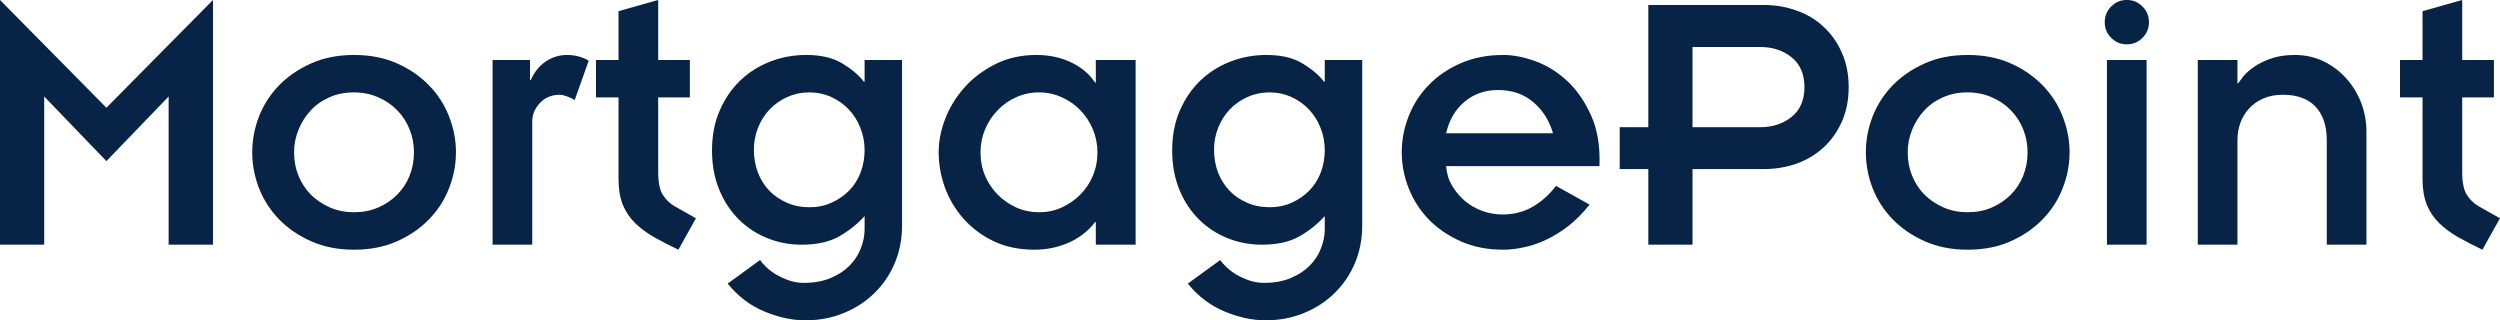
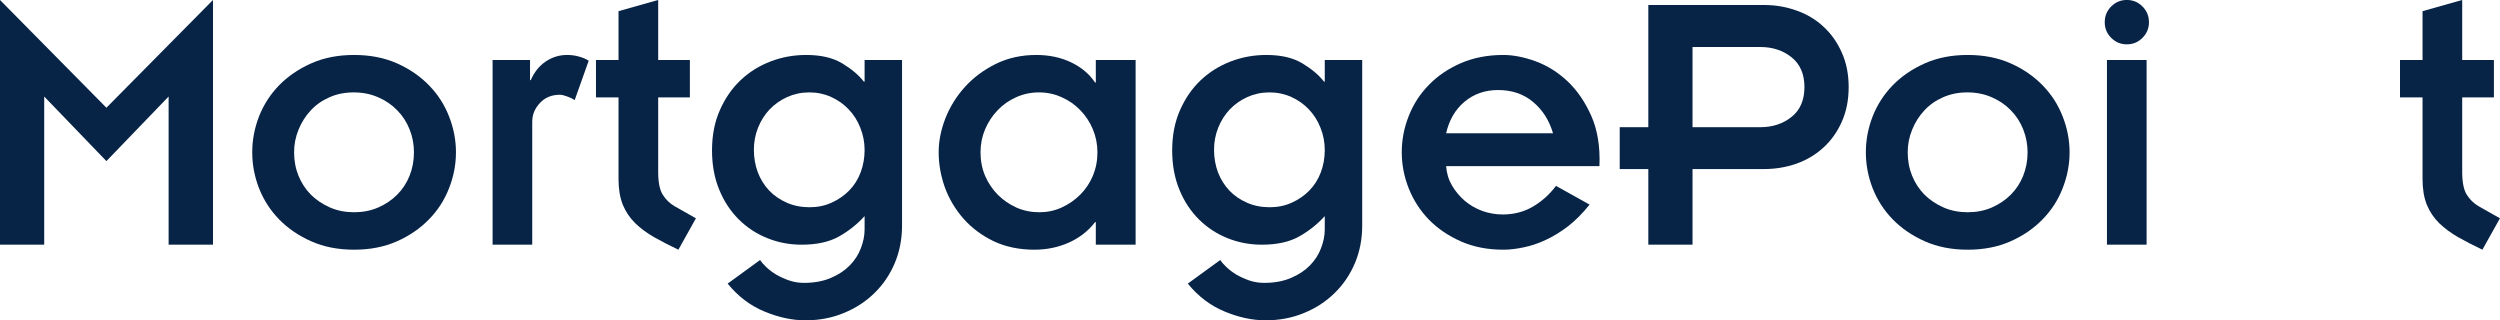
<svg xmlns="http://www.w3.org/2000/svg" zoomAndPan="magnify" preserveAspectRatio="xMidYMid meet" version="1.2" viewBox="56.22 164.64 264.97 33.95">
  <defs />
  <g id="785d754915">
    <g style="fill:#072447;fill-opacity:1;">
      <g transform="translate(53.264, 190.574)">
        <path style="stroke:none" d="M 2.953 -25.938 L 14.234 -14.516 L 25.531 -25.938 L 25.531 0 L 20.828 0 L 20.828 -15.703 L 14.234 -8.859 L 7.641 -15.703 L 7.641 0 L 2.953 0 Z M 2.953 -25.938 " />
      </g>
    </g>
    <g style="fill:#072447;fill-opacity:1;">
      <g transform="translate(81.735, 190.574)">
        <path style="stroke:none" d="M 11.969 -16.141 C 11.031 -16.141 10.176 -15.969 9.406 -15.625 C 8.633 -15.289 7.973 -14.828 7.422 -14.234 C 6.867 -13.641 6.438 -12.957 6.125 -12.188 C 5.812 -11.426 5.656 -10.629 5.656 -9.797 C 5.656 -8.898 5.812 -8.066 6.125 -7.297 C 6.438 -6.535 6.875 -5.867 7.438 -5.297 C 8.008 -4.734 8.688 -4.281 9.469 -3.938 C 10.25 -3.602 11.098 -3.438 12.016 -3.438 C 12.93 -3.438 13.781 -3.602 14.562 -3.938 C 15.344 -4.281 16.016 -4.734 16.578 -5.297 C 17.148 -5.867 17.586 -6.535 17.891 -7.297 C 18.203 -8.066 18.359 -8.898 18.359 -9.797 C 18.359 -10.648 18.203 -11.461 17.891 -12.234 C 17.586 -13.004 17.148 -13.676 16.578 -14.25 C 16.016 -14.832 15.344 -15.289 14.562 -15.625 C 13.781 -15.969 12.914 -16.141 11.969 -16.141 Z M 1.219 -9.797 C 1.219 -11.086 1.457 -12.352 1.938 -13.594 C 2.426 -14.832 3.133 -15.93 4.062 -16.891 C 5 -17.848 6.133 -18.625 7.469 -19.219 C 8.801 -19.812 10.316 -20.109 12.016 -20.109 C 13.711 -20.109 15.227 -19.812 16.562 -19.219 C 17.895 -18.625 19.023 -17.848 19.953 -16.891 C 20.891 -15.93 21.598 -14.832 22.078 -13.594 C 22.566 -12.352 22.812 -11.086 22.812 -9.797 C 22.812 -8.492 22.566 -7.223 22.078 -5.984 C 21.598 -4.742 20.891 -3.645 19.953 -2.688 C 19.023 -1.727 17.895 -0.953 16.562 -0.359 C 15.227 0.234 13.711 0.531 12.016 0.531 C 10.316 0.531 8.801 0.234 7.469 -0.359 C 6.133 -0.953 5 -1.727 4.062 -2.688 C 3.133 -3.645 2.426 -4.742 1.938 -5.984 C 1.457 -7.223 1.219 -8.492 1.219 -9.797 Z M 1.219 -9.797 " />
      </g>
    </g>
    <g style="fill:#072447;fill-opacity:1;">
      <g transform="translate(105.756, 190.574)">
        <path style="stroke:none" d="M 6.719 -17.438 C 7.094 -18.301 7.625 -18.961 8.312 -19.422 C 9 -19.879 9.75 -20.109 10.562 -20.109 C 11.02 -20.109 11.441 -20.051 11.828 -19.938 C 12.223 -19.832 12.566 -19.688 12.859 -19.5 L 11.375 -15.328 C 11.176 -15.461 10.914 -15.586 10.594 -15.703 C 10.27 -15.828 10.004 -15.891 9.797 -15.891 C 8.93 -15.891 8.227 -15.598 7.688 -15.016 C 7.145 -14.441 6.875 -13.781 6.875 -13.031 L 6.875 0 L 2.672 0 L 2.672 -19.578 L 6.641 -19.578 L 6.641 -17.438 Z M 6.719 -17.438 " />
      </g>
    </g>
    <g style="fill:#072447;fill-opacity:1;">
      <g transform="translate(118.495, 190.574)">
        <path style="stroke:none" d="M 7.484 -25.938 L 7.484 -19.578 L 10.844 -19.578 L 10.844 -15.609 L 7.484 -15.609 L 7.484 -7.719 C 7.484 -6.613 7.645 -5.805 7.969 -5.297 C 8.289 -4.785 8.707 -4.379 9.219 -4.078 L 11.484 -2.797 L 9.625 0.531 C 8.707 0.094 7.859 -0.344 7.078 -0.781 C 6.297 -1.227 5.617 -1.727 5.047 -2.281 C 4.484 -2.832 4.047 -3.484 3.734 -4.234 C 3.43 -4.992 3.281 -5.898 3.281 -6.953 L 3.281 -15.609 L 0.891 -15.609 L 0.891 -19.578 L 3.281 -19.578 L 3.281 -24.75 Z M 7.484 -25.938 " />
      </g>
    </g>
    <g style="fill:#072447;fill-opacity:1;">
      <g transform="translate(130.466, 190.574)">
        <path style="stroke:none" d="M 11.531 -16.141 C 10.695 -16.141 9.922 -15.977 9.203 -15.656 C 8.484 -15.332 7.859 -14.895 7.328 -14.344 C 6.805 -13.789 6.395 -13.141 6.094 -12.391 C 5.801 -11.648 5.656 -10.879 5.656 -10.078 C 5.656 -9.211 5.797 -8.406 6.078 -7.656 C 6.367 -6.914 6.77 -6.273 7.281 -5.734 C 7.789 -5.203 8.41 -4.773 9.141 -4.453 C 9.867 -4.129 10.676 -3.969 11.562 -3.969 C 12.406 -3.969 13.18 -4.129 13.891 -4.453 C 14.609 -4.773 15.227 -5.203 15.75 -5.734 C 16.281 -6.273 16.688 -6.914 16.969 -7.656 C 17.25 -8.406 17.391 -9.195 17.391 -10.031 C 17.391 -10.863 17.238 -11.648 16.938 -12.391 C 16.645 -13.141 16.234 -13.789 15.703 -14.344 C 15.18 -14.895 14.562 -15.332 13.844 -15.656 C 13.133 -15.977 12.363 -16.141 11.531 -16.141 Z M 1.219 -9.984 C 1.219 -11.578 1.492 -13 2.047 -14.25 C 2.598 -15.508 3.332 -16.57 4.25 -17.438 C 5.164 -18.301 6.223 -18.961 7.422 -19.422 C 8.617 -19.879 9.879 -20.109 11.203 -20.109 C 12.766 -20.109 14.035 -19.812 15.016 -19.219 C 16.004 -18.625 16.77 -17.977 17.312 -17.281 L 17.391 -17.281 L 17.391 -19.578 L 21.359 -19.578 L 21.359 -2.016 C 21.359 -0.586 21.102 0.727 20.594 1.938 C 20.082 3.156 19.367 4.211 18.453 5.109 C 17.535 6.016 16.453 6.723 15.203 7.234 C 13.961 7.754 12.602 8.016 11.125 8.016 C 9.719 8.016 8.266 7.703 6.766 7.078 C 5.273 6.461 3.977 5.477 2.875 4.125 L 6.312 1.625 C 6.445 1.832 6.66 2.078 6.953 2.359 C 7.254 2.648 7.602 2.914 8 3.156 C 8.406 3.395 8.859 3.602 9.359 3.781 C 9.859 3.957 10.395 4.047 10.969 4.047 C 12.07 4.047 13.023 3.867 13.828 3.516 C 14.641 3.172 15.305 2.727 15.828 2.188 C 16.359 1.645 16.75 1.035 17 0.359 C 17.258 -0.305 17.391 -0.969 17.391 -1.625 L 17.391 -3.031 C 16.609 -2.164 15.695 -1.441 14.656 -0.859 C 13.625 -0.285 12.312 0 10.719 0 C 9.445 0 8.238 -0.227 7.094 -0.688 C 5.945 -1.145 4.938 -1.805 4.062 -2.672 C 3.188 -3.535 2.492 -4.586 1.984 -5.828 C 1.473 -7.066 1.219 -8.453 1.219 -9.984 Z M 1.219 -9.984 " />
      </g>
    </g>
    <g style="fill:#072447;fill-opacity:1;">
      <g transform="translate(154.488, 190.574)">
        <path style="stroke:none" d="M 11.859 -16.141 C 10.992 -16.141 10.18 -15.969 9.422 -15.625 C 8.672 -15.289 8.02 -14.832 7.469 -14.25 C 6.914 -13.676 6.473 -13.004 6.141 -12.234 C 5.816 -11.461 5.656 -10.648 5.656 -9.797 C 5.656 -8.898 5.816 -8.066 6.141 -7.297 C 6.473 -6.535 6.922 -5.867 7.484 -5.297 C 8.047 -4.734 8.703 -4.281 9.453 -3.938 C 10.211 -3.602 11.023 -3.438 11.891 -3.438 C 12.723 -3.438 13.508 -3.602 14.25 -3.938 C 15 -4.281 15.656 -4.734 16.219 -5.297 C 16.789 -5.867 17.238 -6.535 17.562 -7.297 C 17.883 -8.066 18.047 -8.898 18.047 -9.797 C 18.047 -10.648 17.883 -11.461 17.562 -12.234 C 17.238 -13.004 16.797 -13.676 16.234 -14.25 C 15.68 -14.832 15.023 -15.289 14.266 -15.625 C 13.516 -15.969 12.711 -16.141 11.859 -16.141 Z M 1.219 -9.797 C 1.219 -10.973 1.457 -12.176 1.938 -13.406 C 2.426 -14.633 3.113 -15.738 4 -16.719 C 4.895 -17.707 5.984 -18.52 7.266 -19.156 C 8.547 -19.789 9.977 -20.109 11.562 -20.109 C 12.938 -20.109 14.164 -19.848 15.25 -19.328 C 16.332 -18.816 17.18 -18.102 17.797 -17.188 L 17.875 -17.188 L 17.875 -19.578 L 22.094 -19.578 L 22.094 0 L 17.875 0 L 17.875 -2.391 L 17.797 -2.391 C 17.098 -1.473 16.18 -0.754 15.047 -0.234 C 13.91 0.273 12.688 0.531 11.375 0.531 C 9.75 0.531 8.301 0.227 7.031 -0.375 C 5.77 -0.988 4.707 -1.785 3.844 -2.766 C 2.977 -3.754 2.32 -4.859 1.875 -6.078 C 1.438 -7.305 1.219 -8.547 1.219 -9.797 Z M 1.219 -9.797 " />
      </g>
    </g>
    <g style="fill:#072447;fill-opacity:1;">
      <g transform="translate(179.238, 190.574)">
        <path style="stroke:none" d="M 11.531 -16.141 C 10.695 -16.141 9.922 -15.977 9.203 -15.656 C 8.484 -15.332 7.859 -14.895 7.328 -14.344 C 6.805 -13.789 6.395 -13.141 6.094 -12.391 C 5.801 -11.648 5.656 -10.879 5.656 -10.078 C 5.656 -9.211 5.797 -8.406 6.078 -7.656 C 6.367 -6.914 6.77 -6.273 7.281 -5.734 C 7.789 -5.203 8.41 -4.773 9.141 -4.453 C 9.867 -4.129 10.676 -3.969 11.562 -3.969 C 12.406 -3.969 13.18 -4.129 13.891 -4.453 C 14.609 -4.773 15.227 -5.203 15.75 -5.734 C 16.281 -6.273 16.688 -6.914 16.969 -7.656 C 17.25 -8.406 17.391 -9.195 17.391 -10.031 C 17.391 -10.863 17.238 -11.648 16.938 -12.391 C 16.645 -13.141 16.234 -13.789 15.703 -14.344 C 15.18 -14.895 14.562 -15.332 13.844 -15.656 C 13.133 -15.977 12.363 -16.141 11.531 -16.141 Z M 1.219 -9.984 C 1.219 -11.578 1.492 -13 2.047 -14.25 C 2.598 -15.508 3.332 -16.57 4.25 -17.438 C 5.164 -18.301 6.223 -18.961 7.422 -19.422 C 8.617 -19.879 9.879 -20.109 11.203 -20.109 C 12.766 -20.109 14.035 -19.812 15.016 -19.219 C 16.004 -18.625 16.77 -17.977 17.312 -17.281 L 17.391 -17.281 L 17.391 -19.578 L 21.359 -19.578 L 21.359 -2.016 C 21.359 -0.586 21.102 0.727 20.594 1.938 C 20.082 3.156 19.367 4.211 18.453 5.109 C 17.535 6.016 16.453 6.723 15.203 7.234 C 13.961 7.754 12.602 8.016 11.125 8.016 C 9.719 8.016 8.266 7.703 6.766 7.078 C 5.273 6.461 3.977 5.477 2.875 4.125 L 6.312 1.625 C 6.445 1.832 6.66 2.078 6.953 2.359 C 7.254 2.648 7.602 2.914 8 3.156 C 8.406 3.395 8.859 3.602 9.359 3.781 C 9.859 3.957 10.395 4.047 10.969 4.047 C 12.07 4.047 13.023 3.867 13.828 3.516 C 14.641 3.172 15.305 2.727 15.828 2.188 C 16.359 1.645 16.75 1.035 17 0.359 C 17.258 -0.305 17.391 -0.969 17.391 -1.625 L 17.391 -3.031 C 16.609 -2.164 15.695 -1.441 14.656 -0.859 C 13.625 -0.285 12.312 0 10.719 0 C 9.445 0 8.238 -0.227 7.094 -0.688 C 5.945 -1.145 4.938 -1.805 4.062 -2.672 C 3.188 -3.535 2.492 -4.586 1.984 -5.828 C 1.473 -7.066 1.219 -8.453 1.219 -9.984 Z M 1.219 -9.984 " />
      </g>
    </g>
    <g style="fill:#072447;fill-opacity:1;">
      <g transform="translate(203.259, 190.574)">
        <path style="stroke:none" d="M 11.734 -16.391 C 10.359 -16.391 9.176 -15.977 8.188 -15.156 C 7.207 -14.332 6.555 -13.219 6.234 -11.812 L 17.562 -11.812 C 17.156 -13.188 16.453 -14.289 15.453 -15.125 C 14.453 -15.969 13.211 -16.391 11.734 -16.391 Z M 1.531 -9.797 C 1.531 -11.109 1.773 -12.383 2.266 -13.625 C 2.754 -14.875 3.461 -15.973 4.391 -16.922 C 5.316 -17.879 6.445 -18.648 7.781 -19.234 C 9.125 -19.816 10.629 -20.109 12.297 -20.109 C 13.348 -20.109 14.488 -19.883 15.719 -19.438 C 16.945 -18.988 18.07 -18.285 19.094 -17.328 C 20.113 -16.367 20.953 -15.148 21.609 -13.672 C 22.273 -12.191 22.566 -10.41 22.484 -8.328 L 6.234 -8.328 C 6.285 -7.578 6.492 -6.891 6.859 -6.266 C 7.223 -5.648 7.672 -5.113 8.203 -4.656 C 8.742 -4.195 9.363 -3.836 10.062 -3.578 C 10.77 -3.328 11.488 -3.203 12.219 -3.203 C 13.426 -3.203 14.504 -3.484 15.453 -4.047 C 16.398 -4.609 17.207 -5.336 17.875 -6.234 L 21.438 -4.25 C 20.707 -3.332 19.945 -2.566 19.156 -1.953 C 18.363 -1.348 17.57 -0.863 16.781 -0.5 C 16 -0.133 15.223 0.125 14.453 0.281 C 13.691 0.445 12.973 0.531 12.297 0.531 C 10.629 0.531 9.133 0.238 7.812 -0.344 C 6.488 -0.926 5.359 -1.691 4.422 -2.641 C 3.492 -3.598 2.781 -4.695 2.281 -5.938 C 1.781 -7.188 1.531 -8.473 1.531 -9.797 Z M 1.531 -9.797 " />
      </g>
    </g>
    <g style="fill:#072447;fill-opacity:1;">
      <g transform="translate(227.281, 190.574)">
        <path style="stroke:none" d="M 15.5 -12.453 C 16.812 -12.453 17.922 -12.816 18.828 -13.547 C 19.734 -14.273 20.188 -15.328 20.188 -16.703 C 20.188 -18.078 19.734 -19.129 18.828 -19.859 C 17.922 -20.586 16.812 -20.953 15.5 -20.953 L 8.328 -20.953 L 8.328 -12.453 Z M 3.641 -25.406 L 15.891 -25.406 C 17.109 -25.406 18.266 -25.207 19.359 -24.812 C 20.453 -24.426 21.398 -23.859 22.203 -23.109 C 23.016 -22.367 23.66 -21.457 24.141 -20.375 C 24.629 -19.301 24.875 -18.078 24.875 -16.703 C 24.875 -15.328 24.629 -14.098 24.141 -13.016 C 23.66 -11.941 23.016 -11.035 22.203 -10.297 C 21.398 -9.555 20.453 -8.988 19.359 -8.594 C 18.266 -8.207 17.109 -8.016 15.891 -8.016 L 8.328 -8.016 L 8.328 0 L 3.641 0 L 3.641 -8.016 L 0.609 -8.016 L 0.609 -12.453 L 3.641 -12.453 Z M 3.641 -25.406 " />
      </g>
    </g>
    <g style="fill:#072447;fill-opacity:1;">
      <g transform="translate(252.759, 190.574)">
        <path style="stroke:none" d="M 11.969 -16.141 C 11.031 -16.141 10.176 -15.969 9.406 -15.625 C 8.633 -15.289 7.973 -14.828 7.422 -14.234 C 6.867 -13.641 6.438 -12.957 6.125 -12.188 C 5.812 -11.426 5.656 -10.629 5.656 -9.797 C 5.656 -8.898 5.812 -8.066 6.125 -7.297 C 6.438 -6.535 6.875 -5.867 7.438 -5.297 C 8.008 -4.734 8.688 -4.281 9.469 -3.938 C 10.25 -3.602 11.098 -3.438 12.016 -3.438 C 12.93 -3.438 13.781 -3.602 14.562 -3.938 C 15.344 -4.281 16.016 -4.734 16.578 -5.297 C 17.148 -5.867 17.586 -6.535 17.891 -7.297 C 18.203 -8.066 18.359 -8.898 18.359 -9.797 C 18.359 -10.648 18.203 -11.461 17.891 -12.234 C 17.586 -13.004 17.148 -13.676 16.578 -14.25 C 16.016 -14.832 15.344 -15.289 14.562 -15.625 C 13.781 -15.969 12.914 -16.141 11.969 -16.141 Z M 1.219 -9.797 C 1.219 -11.086 1.457 -12.352 1.938 -13.594 C 2.426 -14.832 3.133 -15.93 4.062 -16.891 C 5 -17.848 6.133 -18.625 7.469 -19.219 C 8.801 -19.812 10.316 -20.109 12.016 -20.109 C 13.711 -20.109 15.227 -19.812 16.562 -19.219 C 17.895 -18.625 19.023 -17.848 19.953 -16.891 C 20.891 -15.93 21.598 -14.832 22.078 -13.594 C 22.566 -12.352 22.812 -11.086 22.812 -9.797 C 22.812 -8.492 22.566 -7.223 22.078 -5.984 C 21.598 -4.742 20.891 -3.645 19.953 -2.688 C 19.023 -1.727 17.895 -0.953 16.562 -0.359 C 15.227 0.234 13.711 0.531 12.016 0.531 C 10.316 0.531 8.801 0.234 7.469 -0.359 C 6.133 -0.953 5 -1.727 4.062 -2.688 C 3.133 -3.645 2.426 -4.742 1.938 -5.984 C 1.457 -7.223 1.219 -8.492 1.219 -9.797 Z M 1.219 -9.797 " />
      </g>
    </g>
    <g style="fill:#072447;fill-opacity:1;">
      <g transform="translate(276.781, 190.574)">
        <path style="stroke:none" d="M 6.953 -19.578 L 6.953 0 L 2.75 0 L 2.75 -19.578 Z M 2.516 -23.578 C 2.516 -24.234 2.742 -24.789 3.203 -25.25 C 3.66 -25.707 4.211 -25.938 4.859 -25.938 C 5.504 -25.938 6.055 -25.707 6.516 -25.25 C 6.973 -24.789 7.203 -24.234 7.203 -23.578 C 7.203 -22.93 6.973 -22.379 6.516 -21.922 C 6.055 -21.461 5.504 -21.234 4.859 -21.234 C 4.211 -21.234 3.66 -21.461 3.203 -21.922 C 2.742 -22.379 2.516 -22.93 2.516 -23.578 Z M 2.516 -23.578 " />
      </g>
    </g>
    <g style="fill:#072447;fill-opacity:1;">
      <g transform="translate(286.487, 190.574)">
-         <path style="stroke:none" d="M 6.953 -17.109 C 7.066 -17.273 7.254 -17.523 7.516 -17.859 C 7.785 -18.191 8.164 -18.523 8.656 -18.859 C 9.145 -19.203 9.742 -19.492 10.453 -19.734 C 11.172 -19.984 12 -20.109 12.938 -20.109 C 14.051 -20.109 15.07 -19.883 16 -19.438 C 16.926 -18.988 17.727 -18.383 18.406 -17.625 C 19.082 -16.875 19.609 -16.016 19.984 -15.047 C 20.359 -14.078 20.547 -13.051 20.547 -11.969 L 20.547 0 L 16.344 0 L 16.344 -11.047 C 16.344 -12.609 15.941 -13.805 15.141 -14.641 C 14.348 -15.473 13.195 -15.891 11.688 -15.891 C 10.883 -15.891 10.188 -15.754 9.594 -15.484 C 9 -15.223 8.5 -14.867 8.094 -14.422 C 7.688 -13.973 7.379 -13.457 7.172 -12.875 C 6.973 -12.301 6.875 -11.703 6.875 -11.078 L 6.875 0 L 2.672 0 L 2.672 -19.578 L 6.875 -19.578 L 6.875 -17.109 Z M 6.953 -17.109 " />
-       </g>
+         </g>
    </g>
    <g style="fill:#072447;fill-opacity:1;">
      <g transform="translate(309.7, 190.574)">
        <path style="stroke:none" d="M 7.484 -25.938 L 7.484 -19.578 L 10.844 -19.578 L 10.844 -15.609 L 7.484 -15.609 L 7.484 -7.719 C 7.484 -6.613 7.645 -5.805 7.969 -5.297 C 8.289 -4.785 8.707 -4.379 9.219 -4.078 L 11.484 -2.797 L 9.625 0.531 C 8.707 0.094 7.859 -0.344 7.078 -0.781 C 6.297 -1.227 5.617 -1.727 5.047 -2.281 C 4.484 -2.832 4.047 -3.484 3.734 -4.234 C 3.43 -4.992 3.281 -5.898 3.281 -6.953 L 3.281 -15.609 L 0.891 -15.609 L 0.891 -19.578 L 3.281 -19.578 L 3.281 -24.75 Z M 7.484 -25.938 " />
      </g>
    </g>
  </g>
</svg>